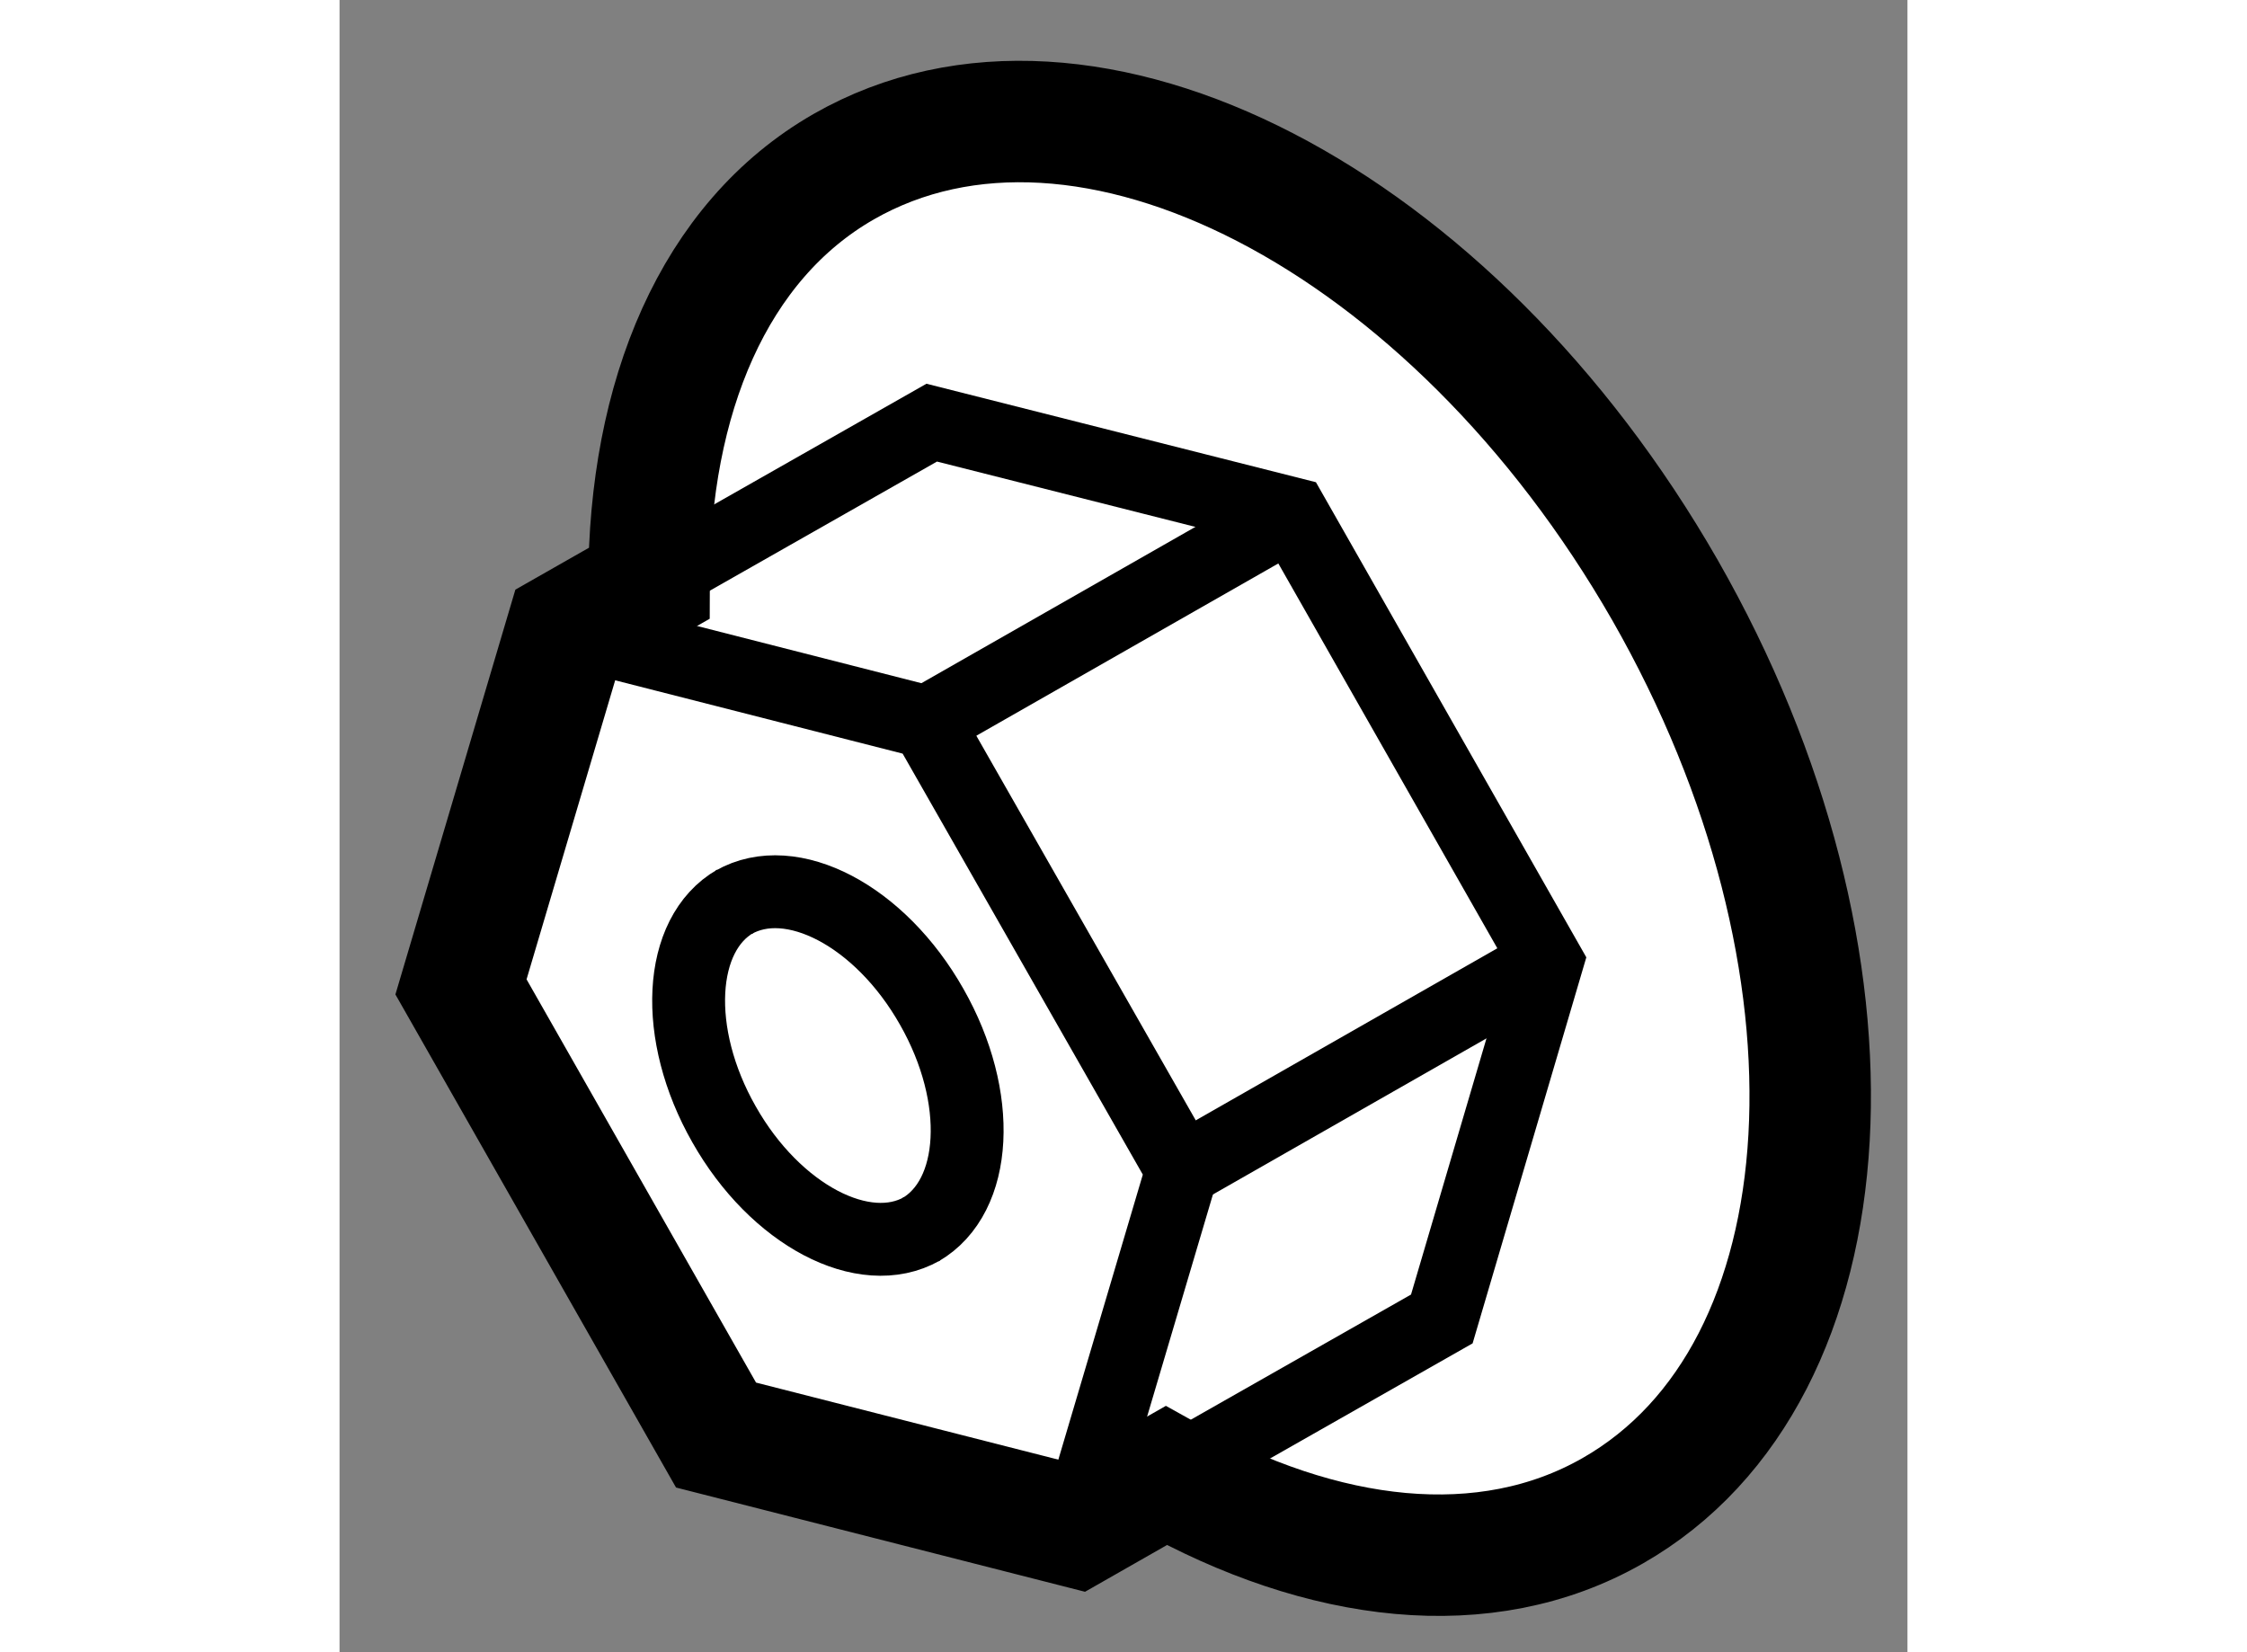
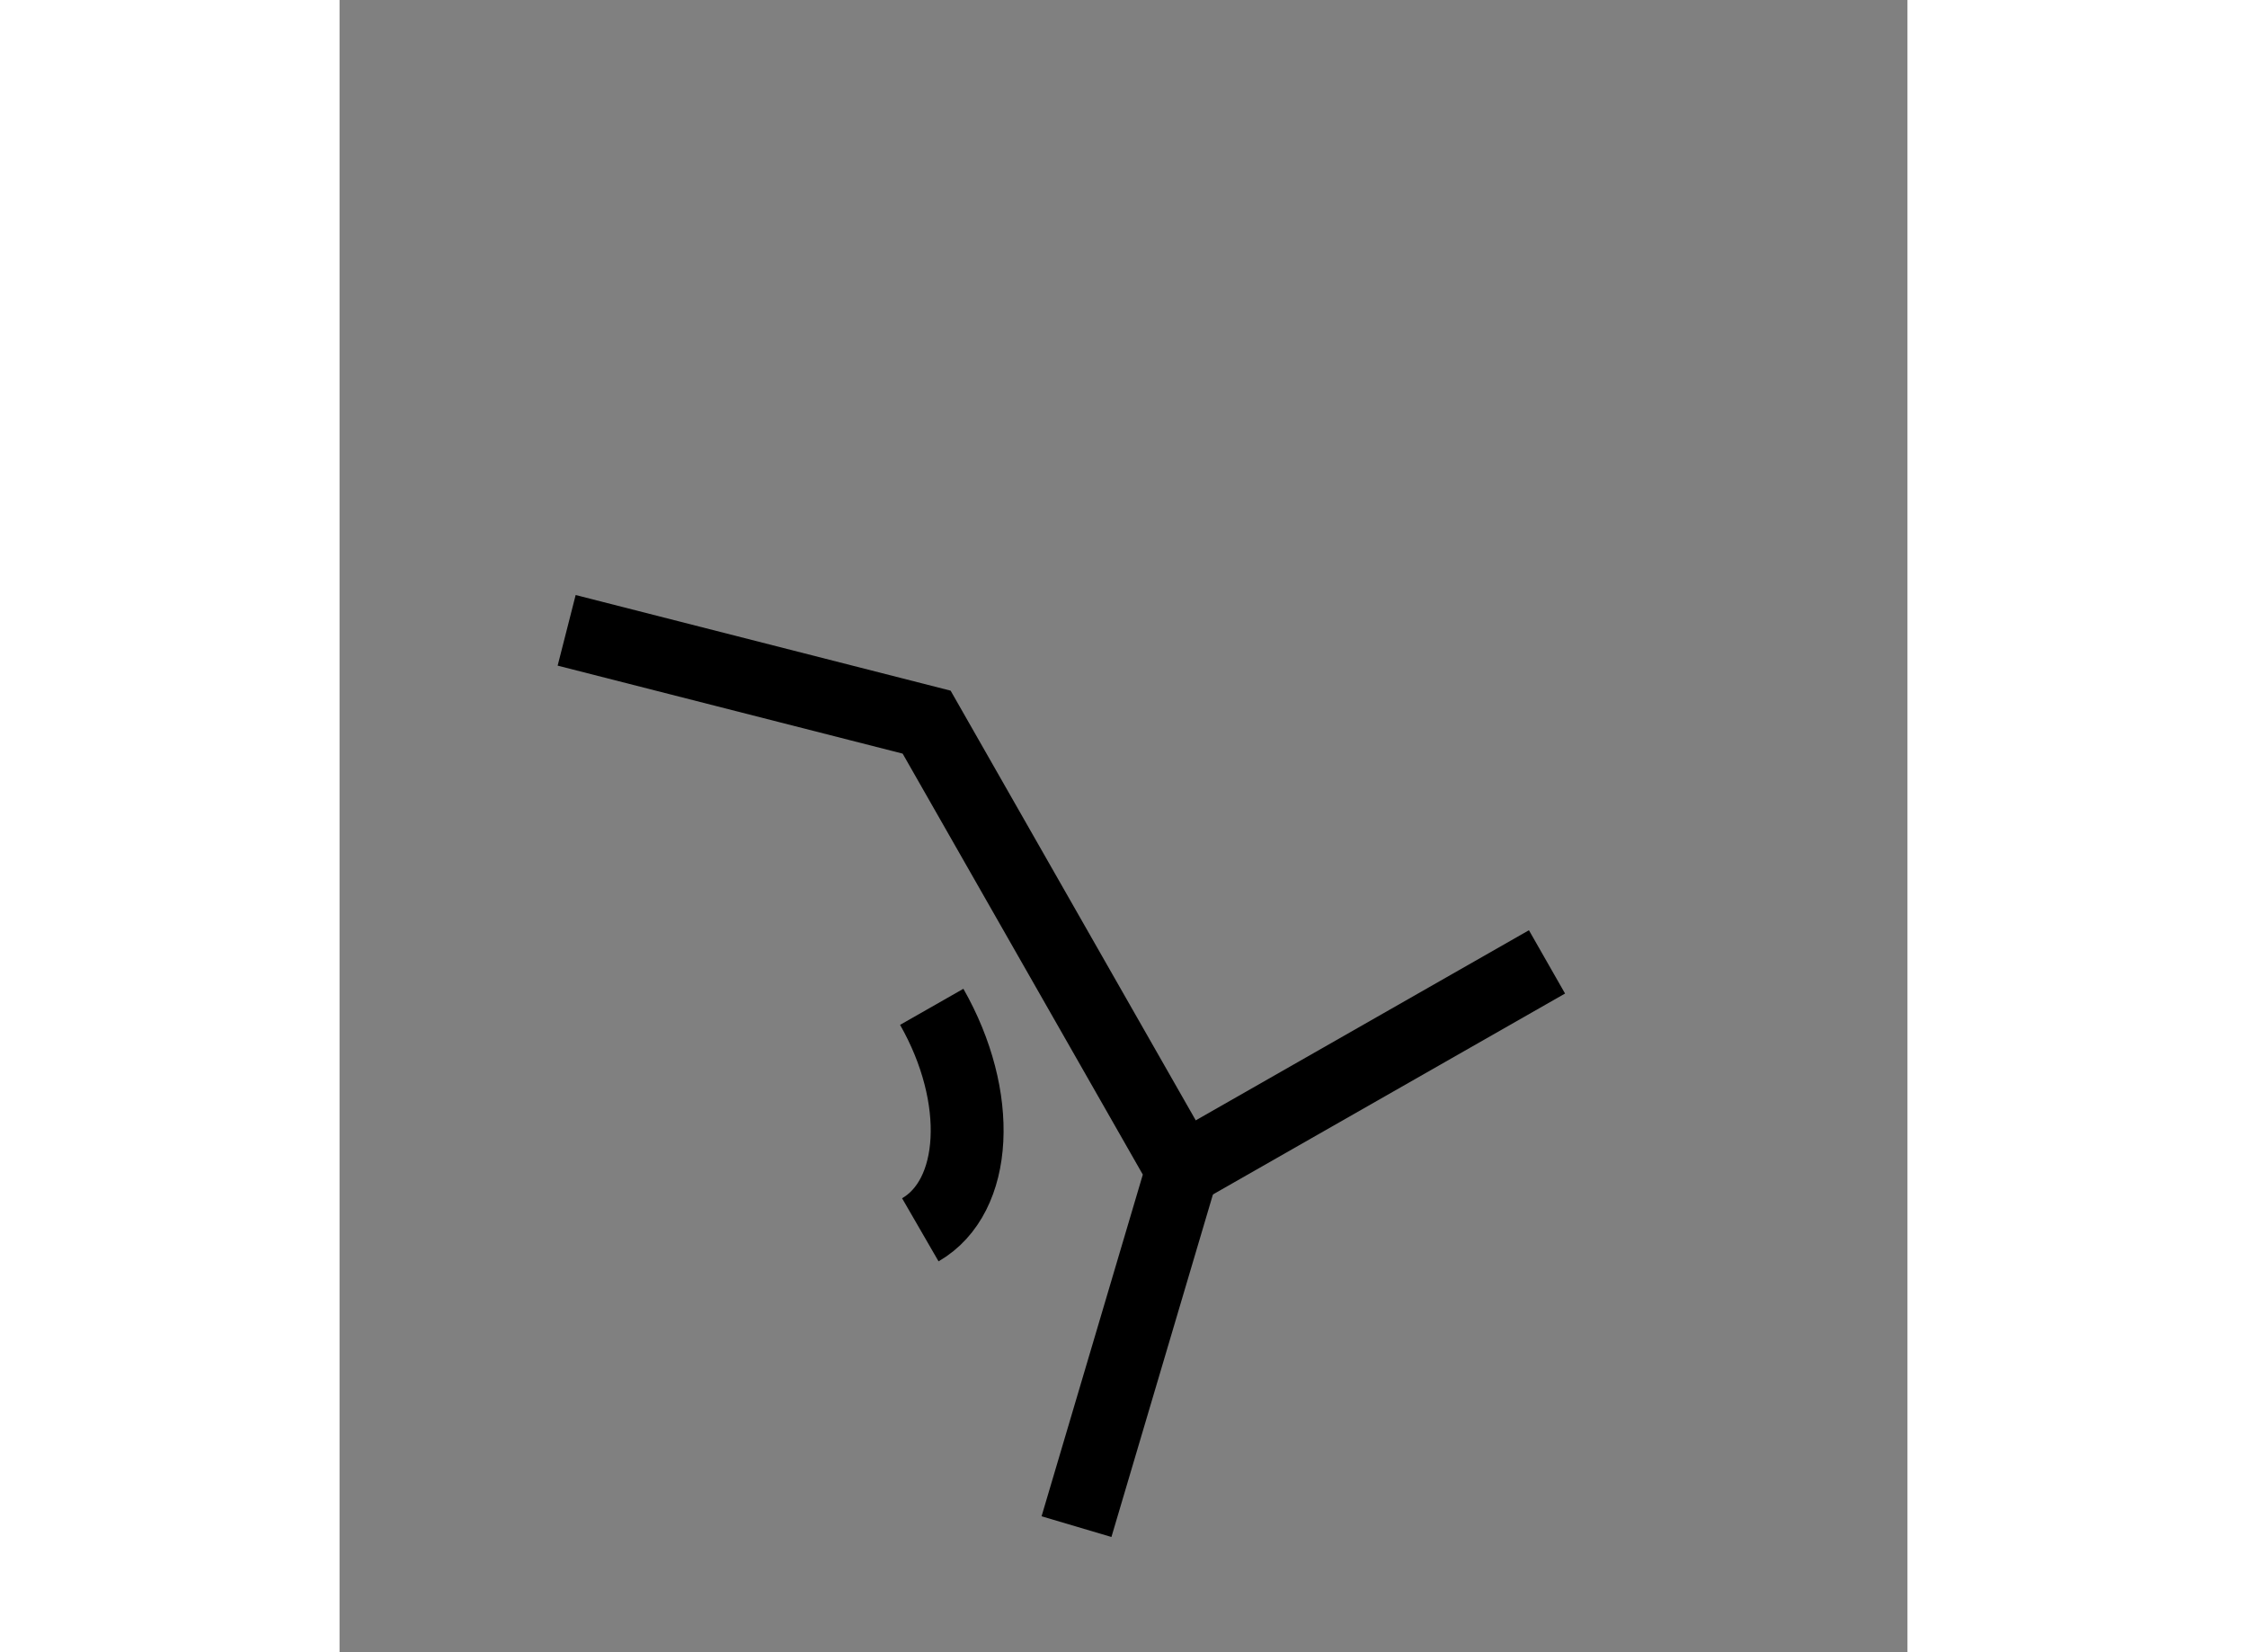
<svg xmlns="http://www.w3.org/2000/svg" version="1.1" x="0px" y="0px" width="244.8px" height="180px" viewBox="13.104 119.403 6.455 6.802" enable-background="new 0 0 244.8 180" xml:space="preserve">
  <rect x="13.104" y="119.403" width="6.455" height="6.802" fill="#808080" stroke="none" />
  <g>
-     <path fill="#FFFFFF" stroke="#000000" stroke-width="0.5" d="M14.378,121.805l-0.339,0.193l-0.435,1.468l1.05,1.845l1.483,0.378     l0.37-0.211c0.645,0.362,1.314,0.444,1.838,0.145c0.996-0.568,1.089-2.263,0.216-3.79c-0.877-1.53-2.386-2.313-3.381-1.744     C14.644,120.396,14.378,121.04,14.378,121.805z" />
-     <path fill="none" stroke="#000000" stroke-width="0.3" d="M15.495,124.466c0.237-0.137,0.259-0.546,0.047-0.918      c-0.212-0.375-0.578-0.566-0.816-0.43" />
-     <path fill="none" stroke="#000000" stroke-width="0.3" d="M14.734,123.113c-0.237,0.136-0.259,0.547-0.047,0.919      c0.211,0.373,0.577,0.565,0.815,0.43" />
+     <path fill="none" stroke="#000000" stroke-width="0.3" d="M15.495,124.466c0.237-0.137,0.259-0.546,0.047-0.918      " />
    <polyline fill="none" stroke="#000000" stroke-width="0.3" points="14.039,121.998 15.521,122.376 16.573,124.22 16.138,125.688          " />
    <line fill="none" stroke="#000000" stroke-width="0.3" x1="18.075" y1="123.363" x2="16.573" y2="124.22" />
-     <line fill="none" stroke="#000000" stroke-width="0.3" x1="17.025" y1="121.518" x2="15.521" y2="122.376" />
-     <polyline fill="none" stroke="#000000" stroke-width="0.3" points="14.416,121.783 15.542,121.143 17.025,121.518 18.075,123.363      17.642,124.833 16.581,125.436   " />
  </g>
</svg>